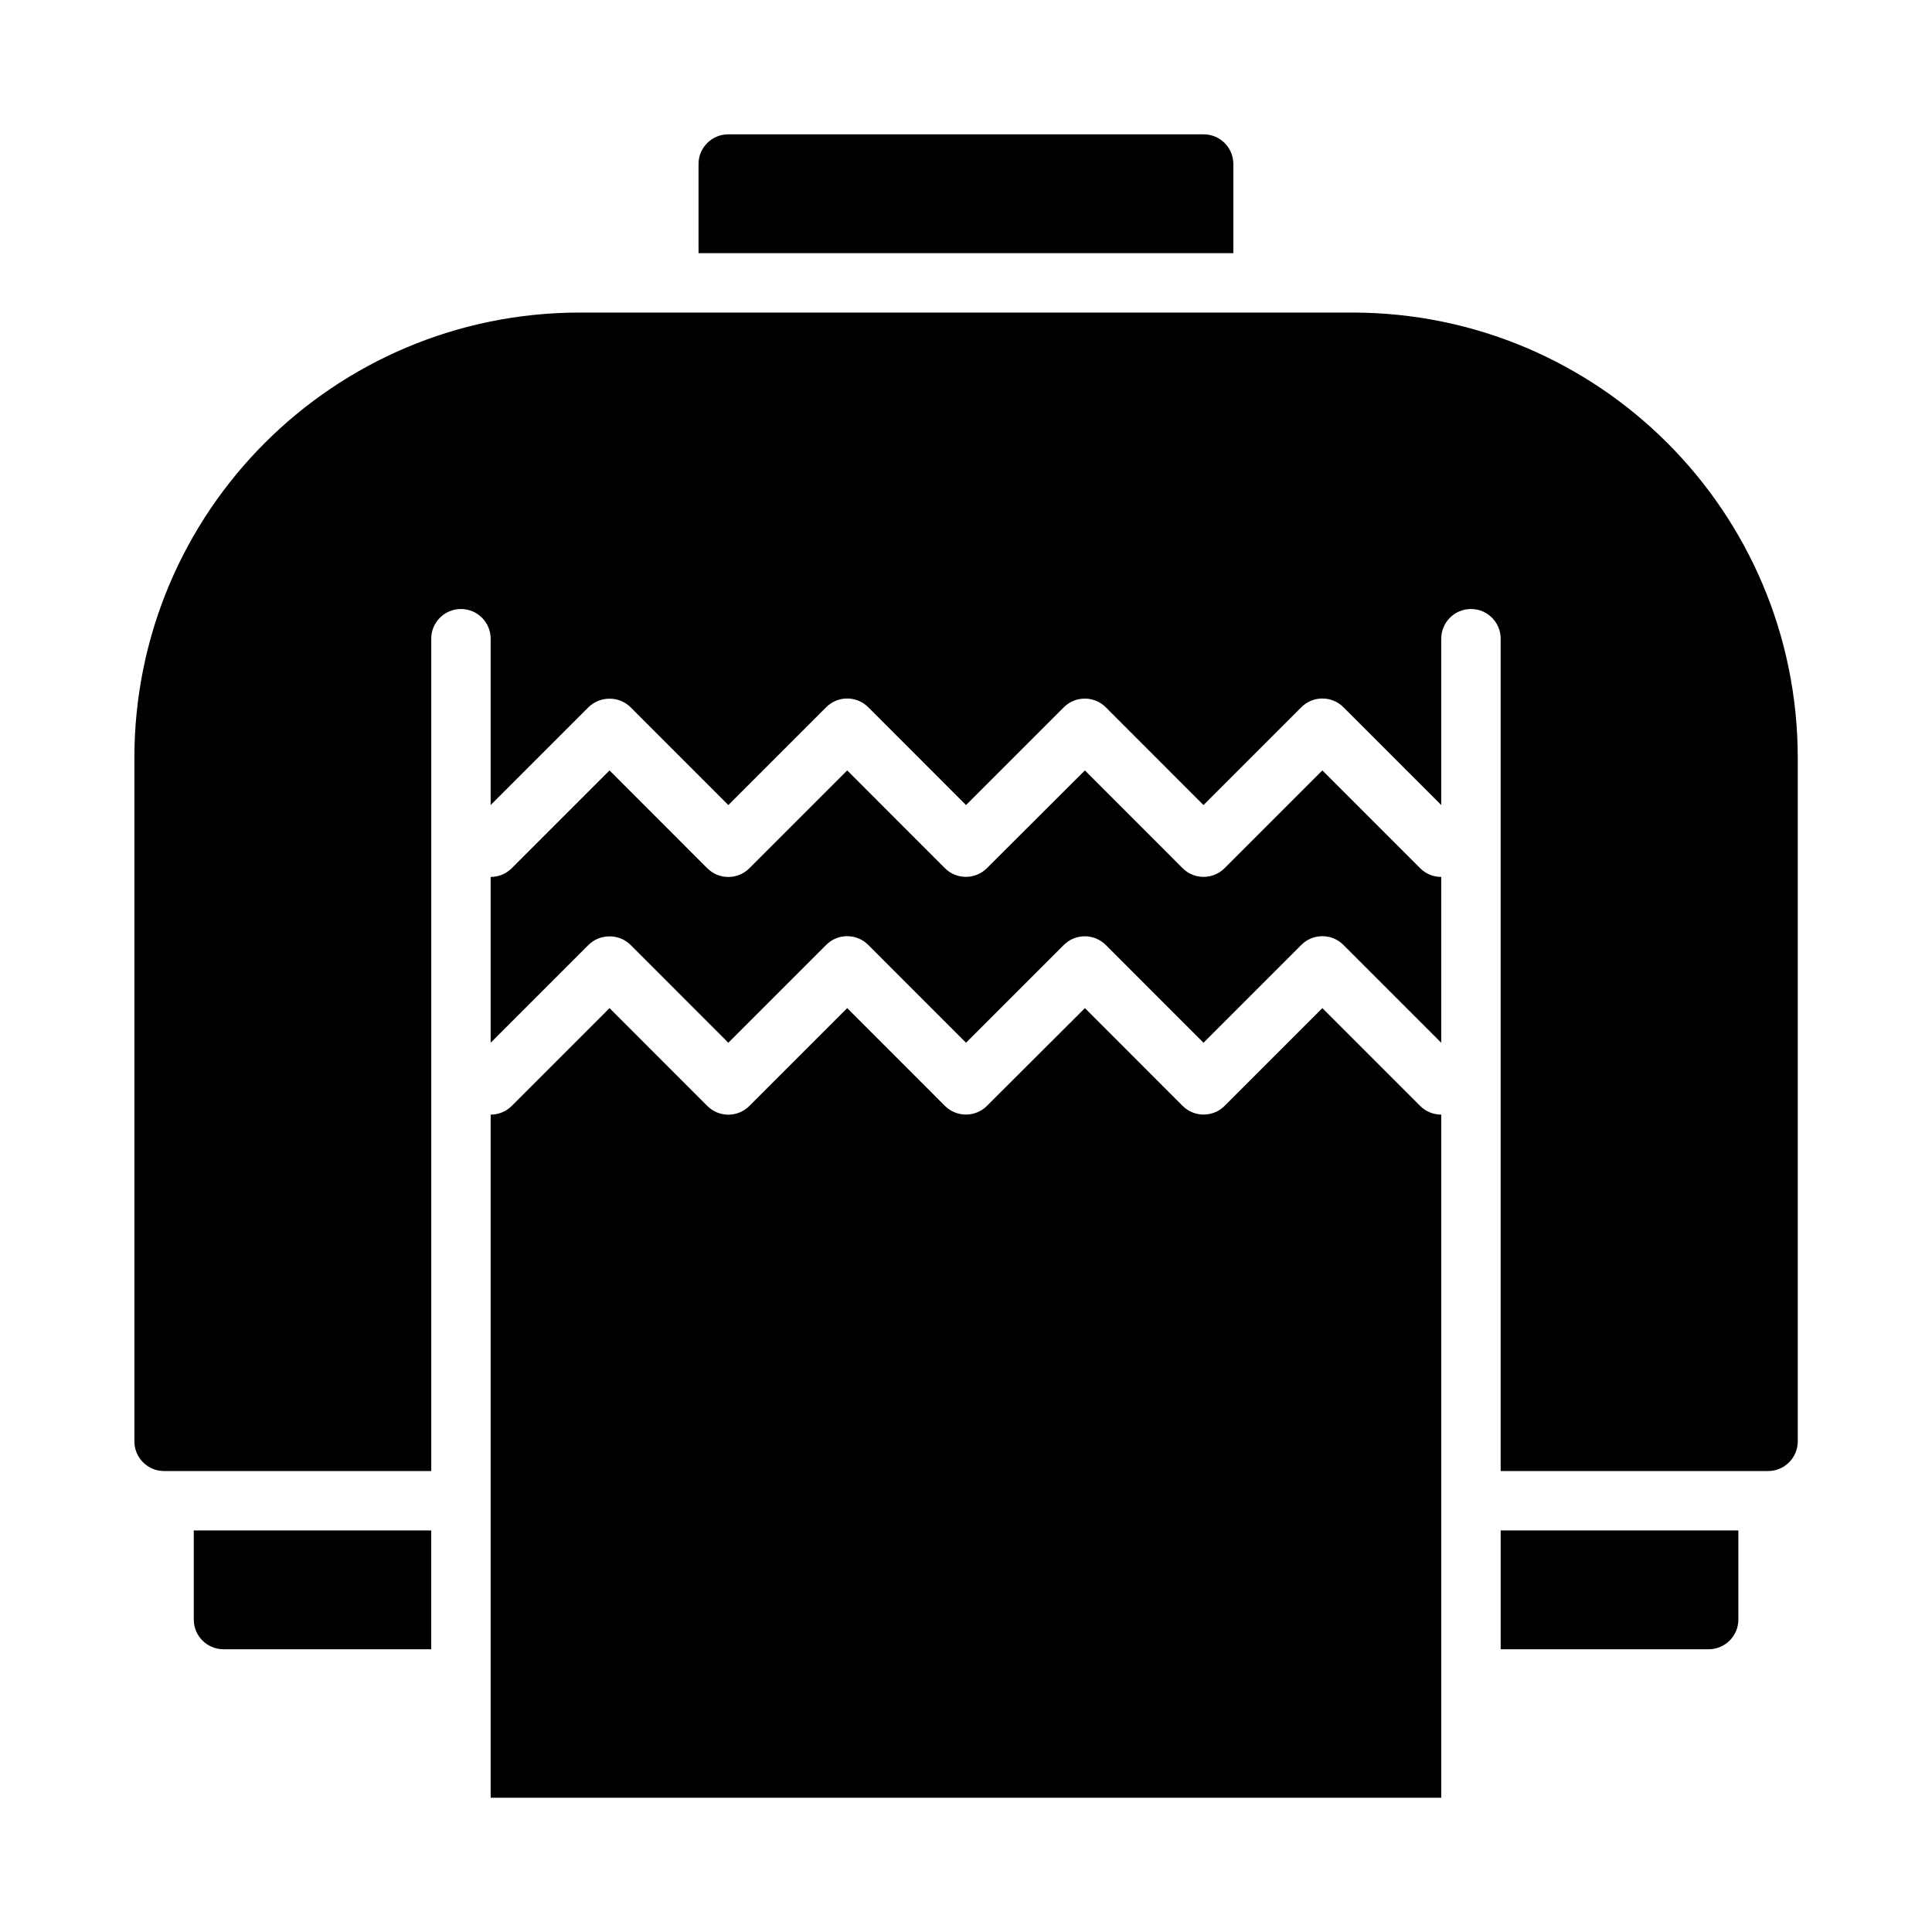
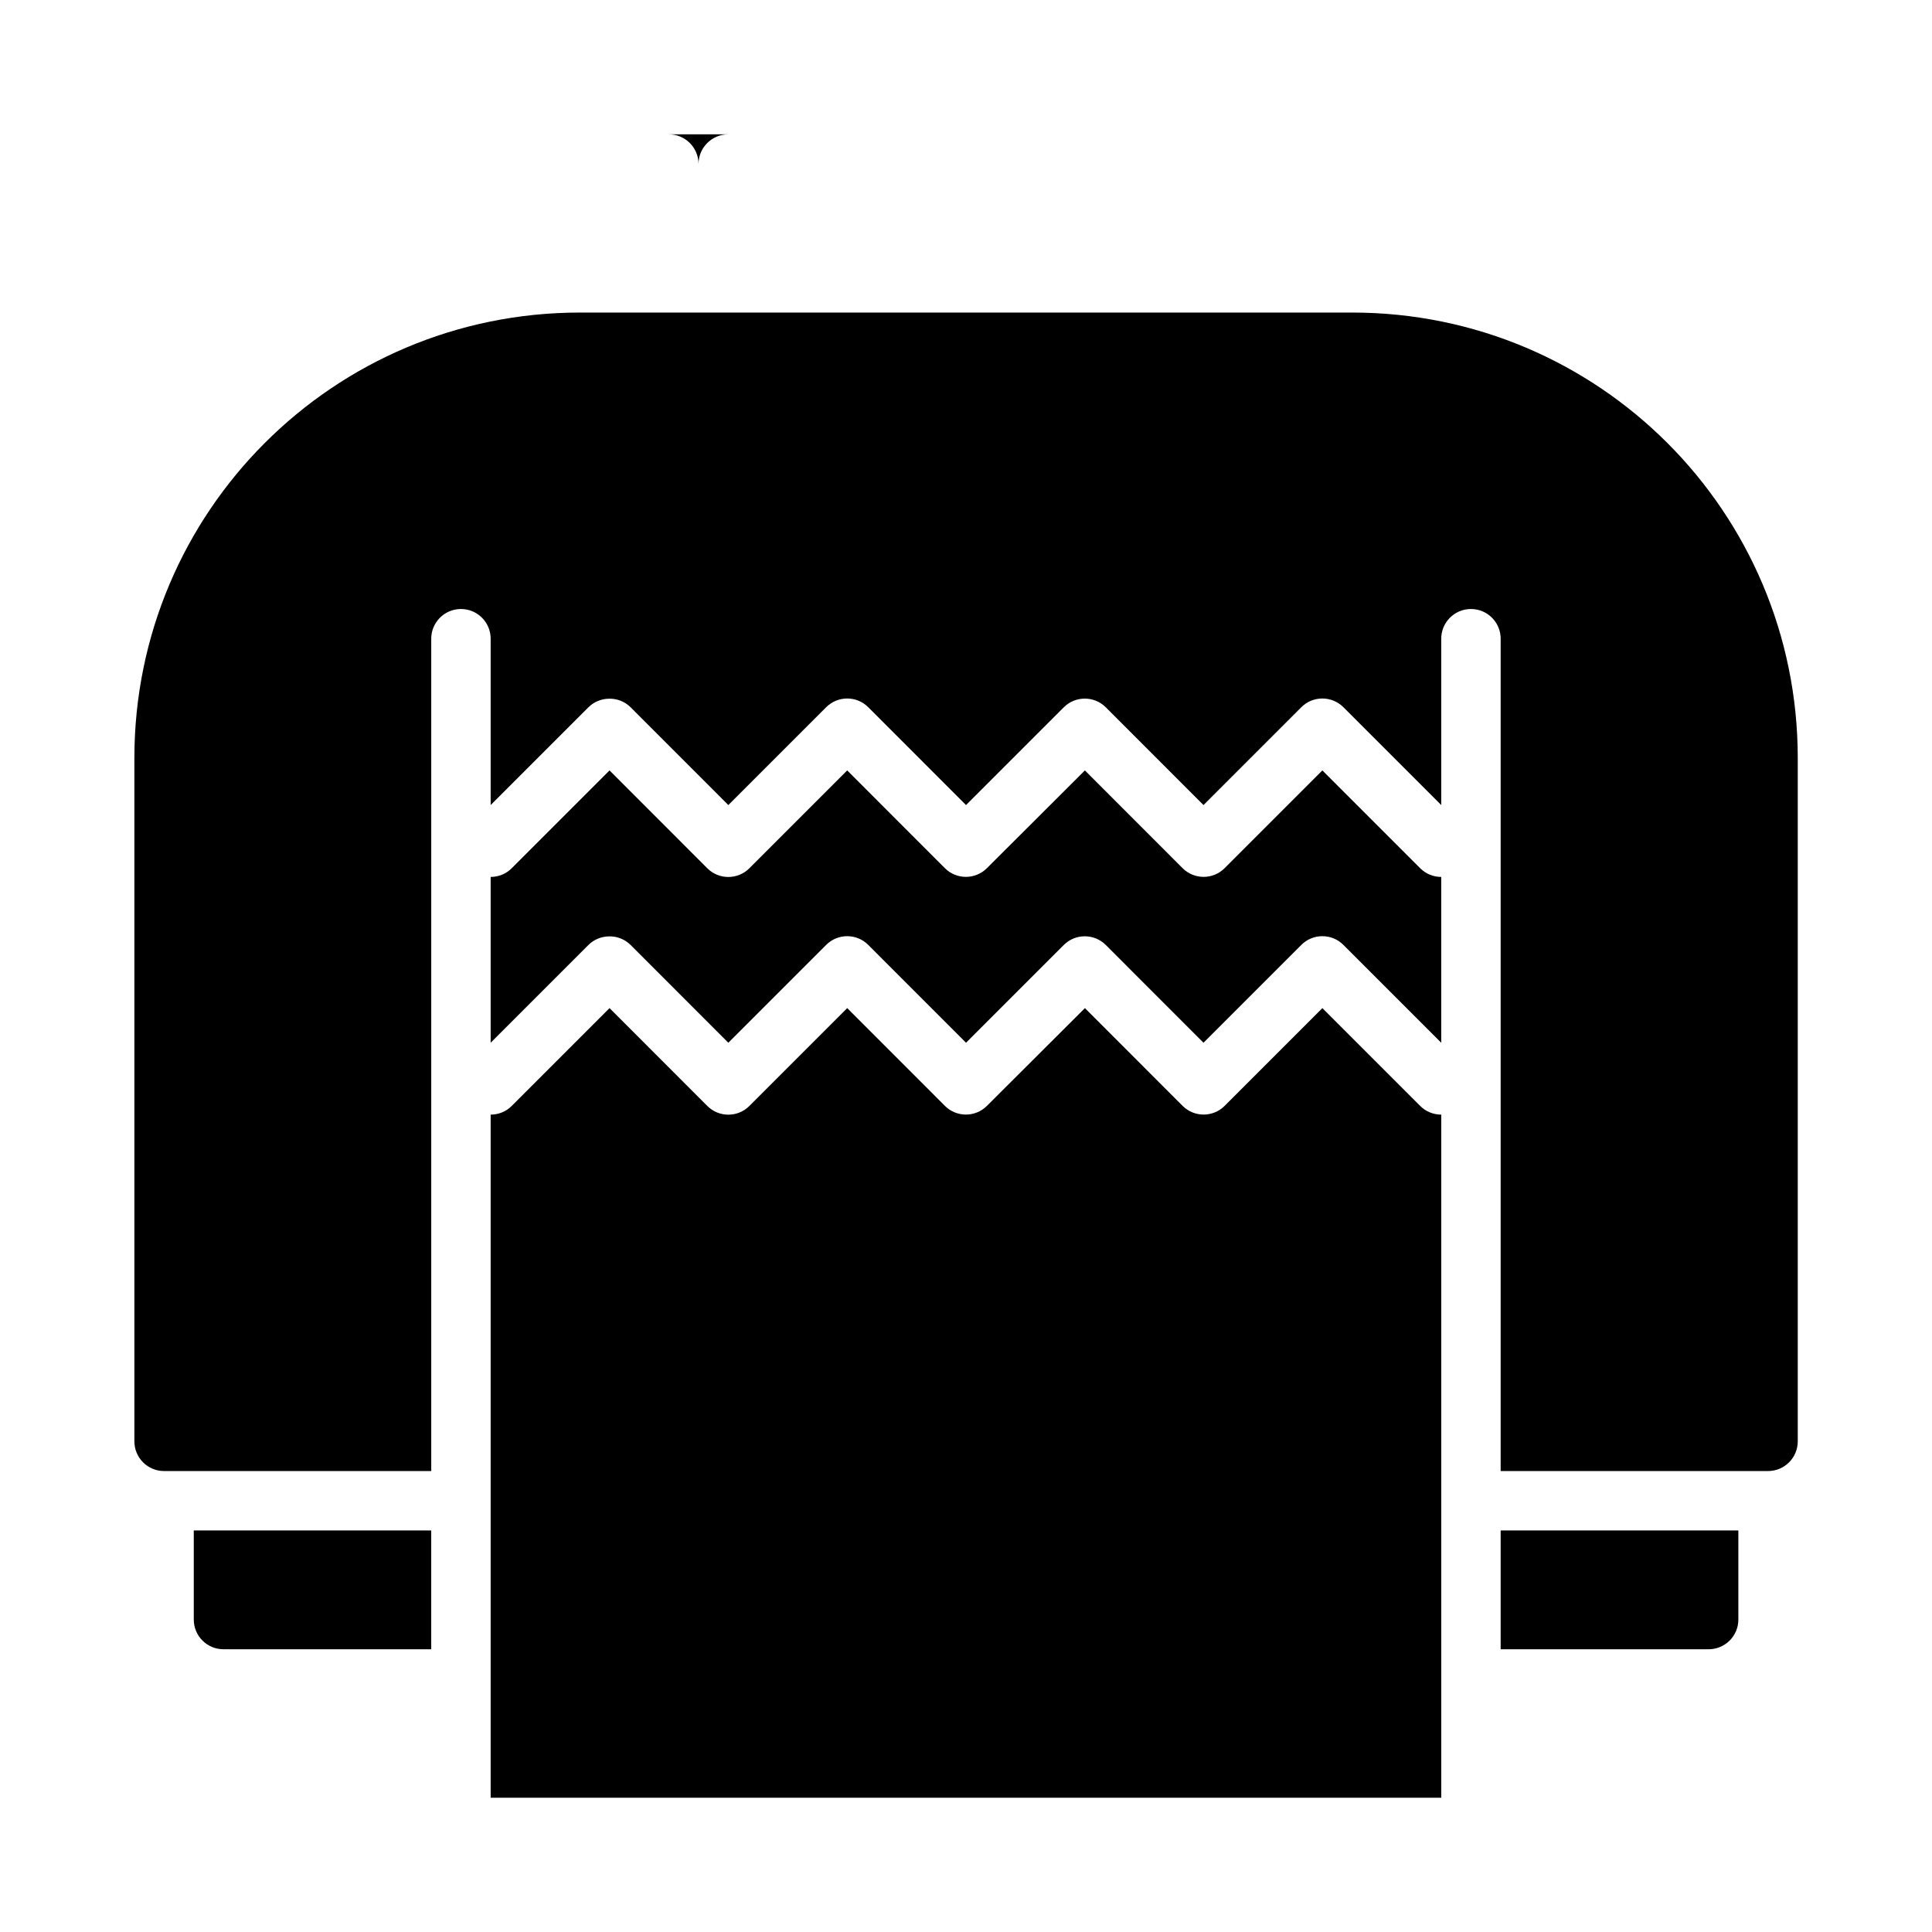
<svg xmlns="http://www.w3.org/2000/svg" fill="#000000" width="800px" height="800px" version="1.1" viewBox="144 144 512 512">
-   <path d="m337.02 179.6c-4.348-0.016-7.887 3.492-7.902 7.84v23.648h141.73v-23.648c-0.016-4.348-3.555-7.859-7.902-7.84zm-39.328 47.23c-65.281 0-118.08 52.801-118.08 118.08v181.03c-0.016 4.348 3.492 7.887 7.84 7.902h70.832v-220.42c-0.086-4.371 3.406-7.977 7.781-8.027 4.445-0.059 8.051 3.582 7.965 8.027v43.926l25.922-25.922c1.457-1.438 3.41-2.242 5.457-2.262 2.125-0.059 4.191 0.77 5.703 2.262l25.906 25.922 25.922-25.922c3.078-3.09 8.086-3.09 11.164 0l25.906 25.922 25.922-25.922c3.07-3.051 8.031-3.051 11.102 0l25.906 25.922 25.922-25.922c3.078-3.09 8.086-3.09 11.164 0l25.922 25.922v-43.926c-0.086-4.371 3.406-7.977 7.781-8.027 4.445-0.059 8.051 3.582 7.965 8.027v220.42h70.832c4.371 0.016 7.918-3.531 7.902-7.902v-181.03c0-65.281-52.801-118.08-118.08-118.08zm7.84 121.34-25.922 25.922c-1.539 1.543-3.562 2.305-5.582 2.305v43.941l25.922-25.922c1.457-1.438 3.41-2.242 5.457-2.262 2.125-0.059 4.191 0.77 5.703 2.262l25.906 25.922 25.922-25.922c3.078-3.09 8.086-3.09 11.164 0l25.906 25.922 25.922-25.922c3.07-3.051 8.031-3.051 11.102 0l25.906 25.922 25.922-25.922c3.078-3.09 8.086-3.09 11.164 0l25.922 25.922v-43.941c-2.019 0-4.043-0.762-5.582-2.305l-25.922-25.922-25.922 25.922c-3.07 3.051-8.031 3.051-11.102 0l-25.906-25.922-25.984 25.922c-3.07 3.051-8.031 3.051-11.102 0l-25.906-25.922-25.922 25.922c-3.078 3.09-8.086 3.09-11.164 0zm0 62.992-25.922 25.922c-1.539 1.543-3.562 2.305-5.582 2.305v181.03h251.92v-181.03c-2.019 0-4.043-0.762-5.582-2.305l-25.922-25.922-25.922 25.922c-3.07 3.051-8.031 3.051-11.102 0l-25.906-25.922-25.984 25.922c-3.07 3.051-8.031 3.051-11.102 0l-25.906-25.922-25.922 25.922c-3.078 3.09-8.086 3.09-11.164 0zm-110.18 138.42v23.586c-0.016 4.348 3.492 7.887 7.84 7.902h55.086v-31.488zm346.34 0v31.488h55.09c4.371 0.016 7.918-3.531 7.902-7.902v-23.586z" />
+   <path d="m337.02 179.6c-4.348-0.016-7.887 3.492-7.902 7.84v23.648v-23.648c-0.016-4.348-3.555-7.859-7.902-7.84zm-39.328 47.23c-65.281 0-118.08 52.801-118.08 118.08v181.03c-0.016 4.348 3.492 7.887 7.84 7.902h70.832v-220.42c-0.086-4.371 3.406-7.977 7.781-8.027 4.445-0.059 8.051 3.582 7.965 8.027v43.926l25.922-25.922c1.457-1.438 3.41-2.242 5.457-2.262 2.125-0.059 4.191 0.77 5.703 2.262l25.906 25.922 25.922-25.922c3.078-3.09 8.086-3.09 11.164 0l25.906 25.922 25.922-25.922c3.07-3.051 8.031-3.051 11.102 0l25.906 25.922 25.922-25.922c3.078-3.09 8.086-3.09 11.164 0l25.922 25.922v-43.926c-0.086-4.371 3.406-7.977 7.781-8.027 4.445-0.059 8.051 3.582 7.965 8.027v220.42h70.832c4.371 0.016 7.918-3.531 7.902-7.902v-181.03c0-65.281-52.801-118.08-118.08-118.08zm7.84 121.34-25.922 25.922c-1.539 1.543-3.562 2.305-5.582 2.305v43.941l25.922-25.922c1.457-1.438 3.41-2.242 5.457-2.262 2.125-0.059 4.191 0.77 5.703 2.262l25.906 25.922 25.922-25.922c3.078-3.09 8.086-3.09 11.164 0l25.906 25.922 25.922-25.922c3.07-3.051 8.031-3.051 11.102 0l25.906 25.922 25.922-25.922c3.078-3.09 8.086-3.09 11.164 0l25.922 25.922v-43.941c-2.019 0-4.043-0.762-5.582-2.305l-25.922-25.922-25.922 25.922c-3.07 3.051-8.031 3.051-11.102 0l-25.906-25.922-25.984 25.922c-3.07 3.051-8.031 3.051-11.102 0l-25.906-25.922-25.922 25.922c-3.078 3.09-8.086 3.09-11.164 0zm0 62.992-25.922 25.922c-1.539 1.543-3.562 2.305-5.582 2.305v181.03h251.92v-181.03c-2.019 0-4.043-0.762-5.582-2.305l-25.922-25.922-25.922 25.922c-3.07 3.051-8.031 3.051-11.102 0l-25.906-25.922-25.984 25.922c-3.07 3.051-8.031 3.051-11.102 0l-25.906-25.922-25.922 25.922c-3.078 3.09-8.086 3.09-11.164 0zm-110.18 138.42v23.586c-0.016 4.348 3.492 7.887 7.84 7.902h55.086v-31.488zm346.34 0v31.488h55.09c4.371 0.016 7.918-3.531 7.902-7.902v-23.586z" />
</svg>